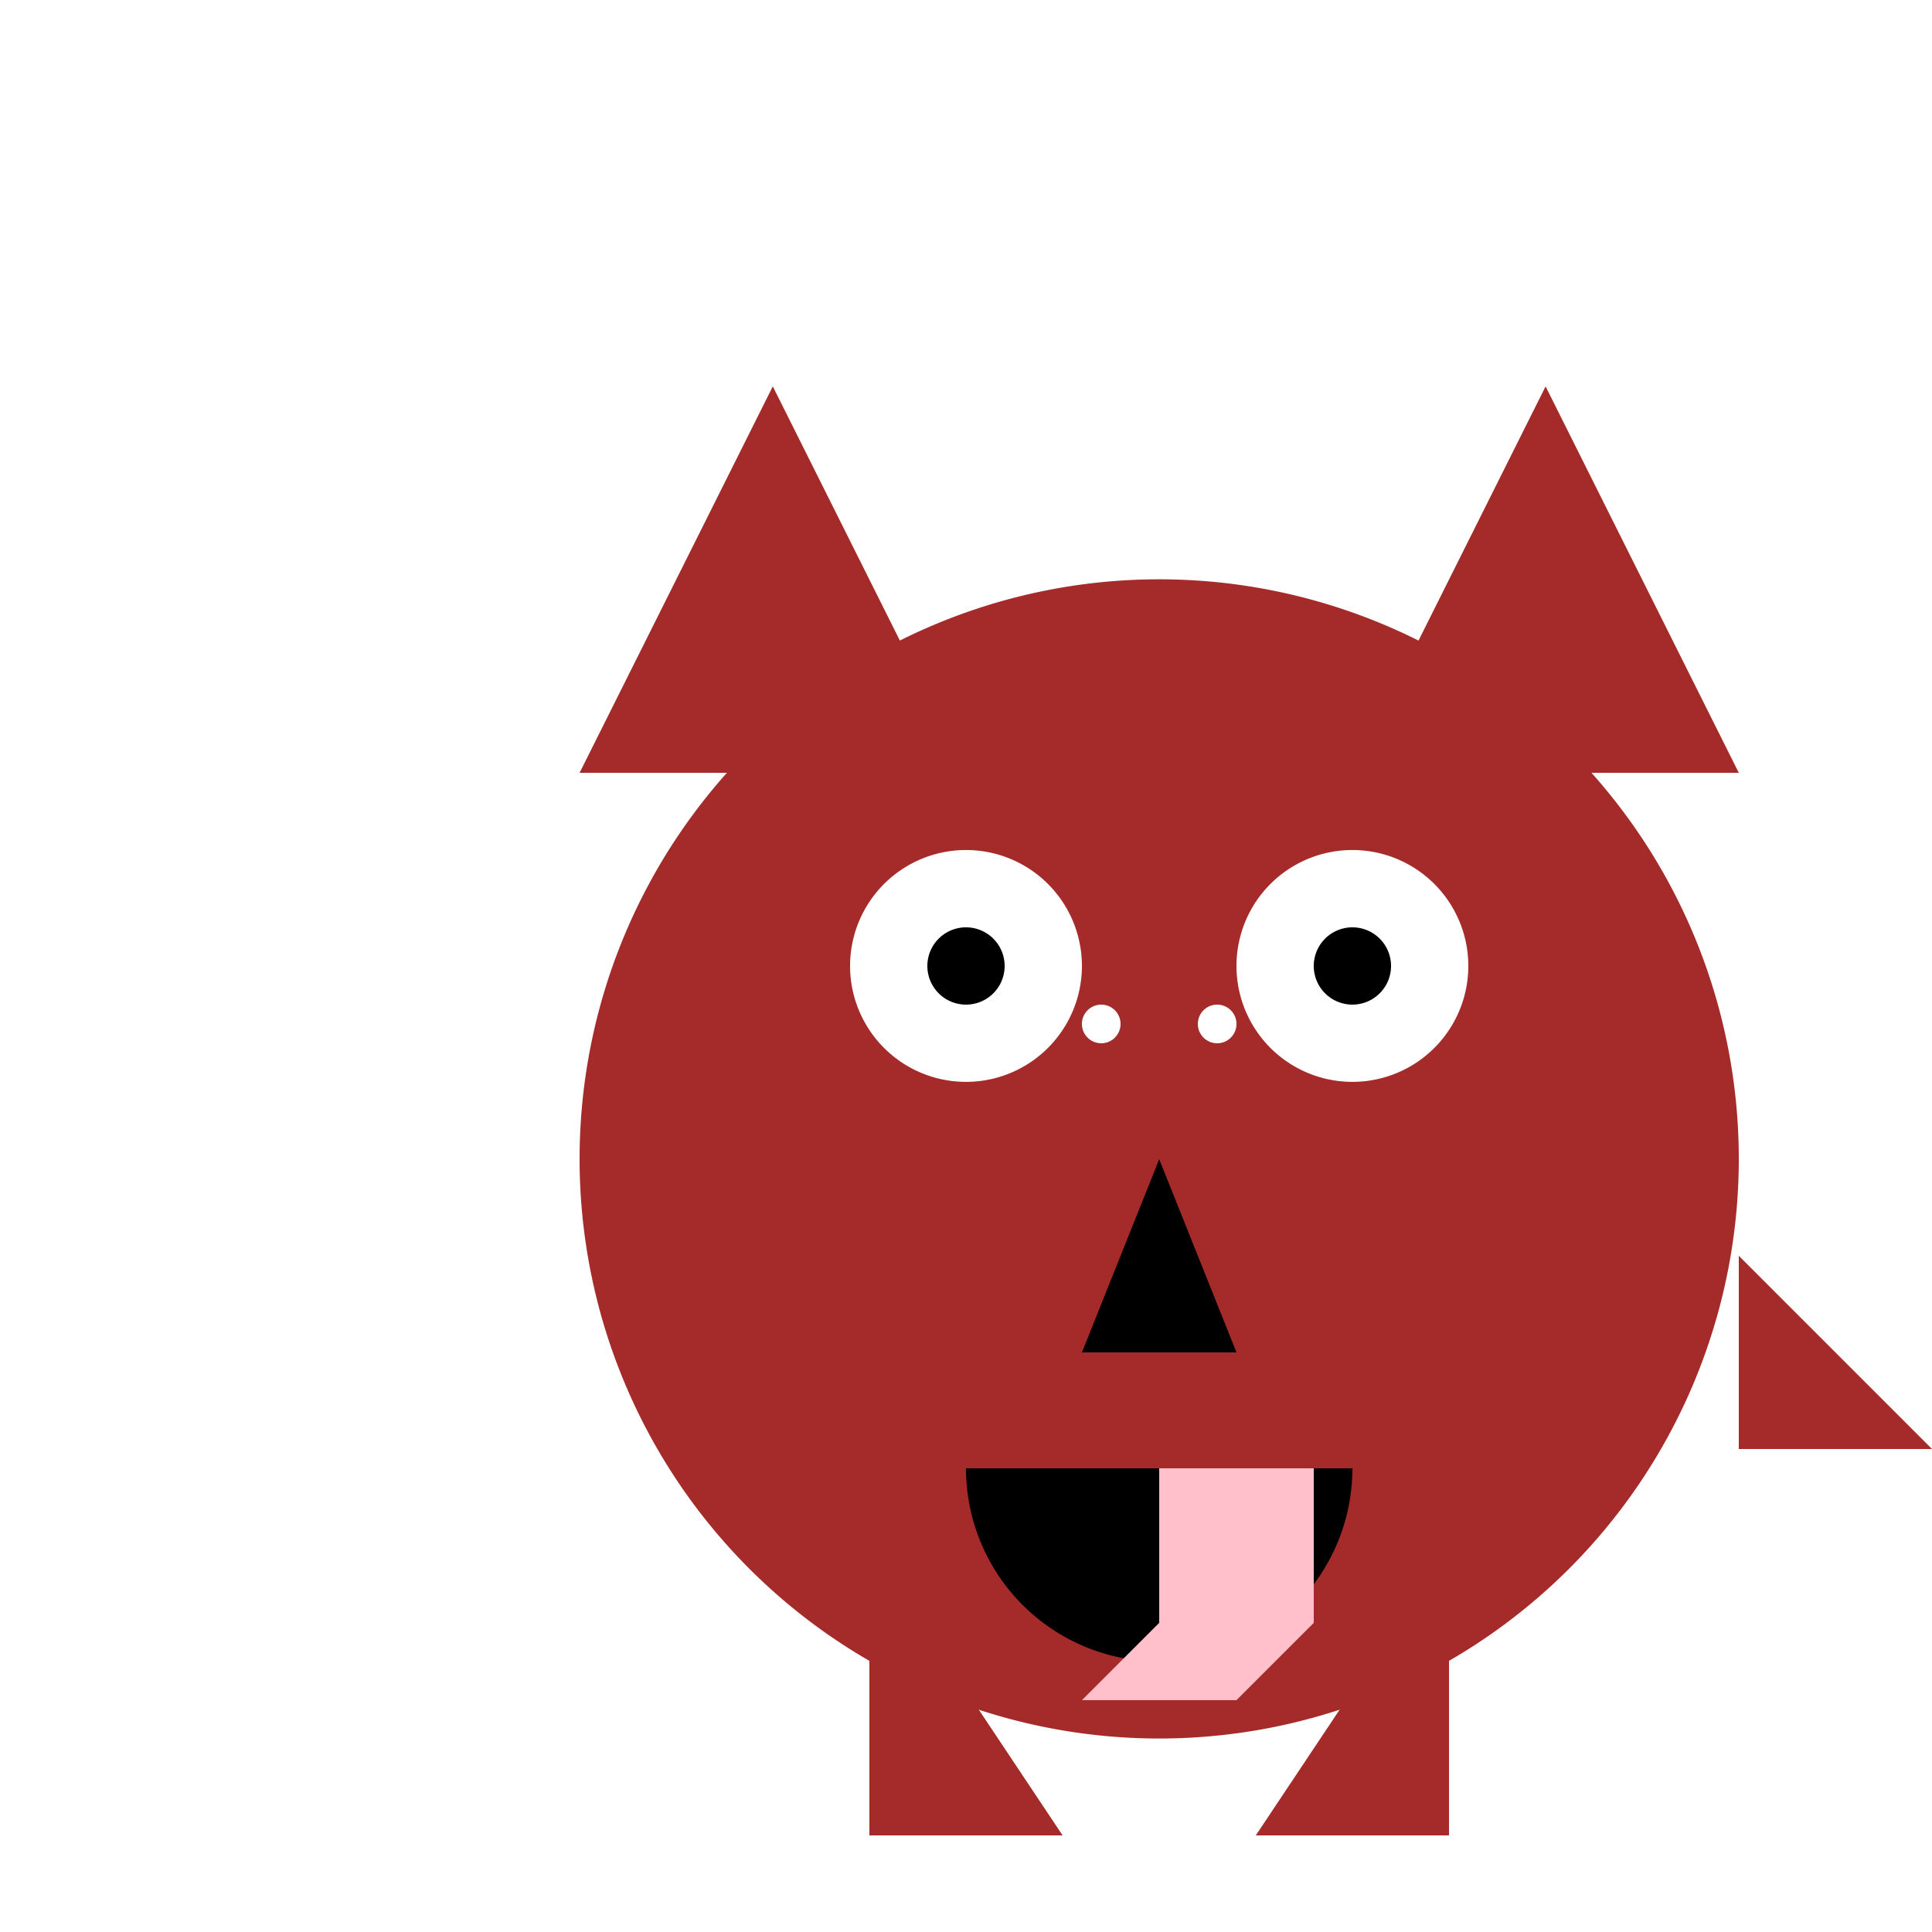
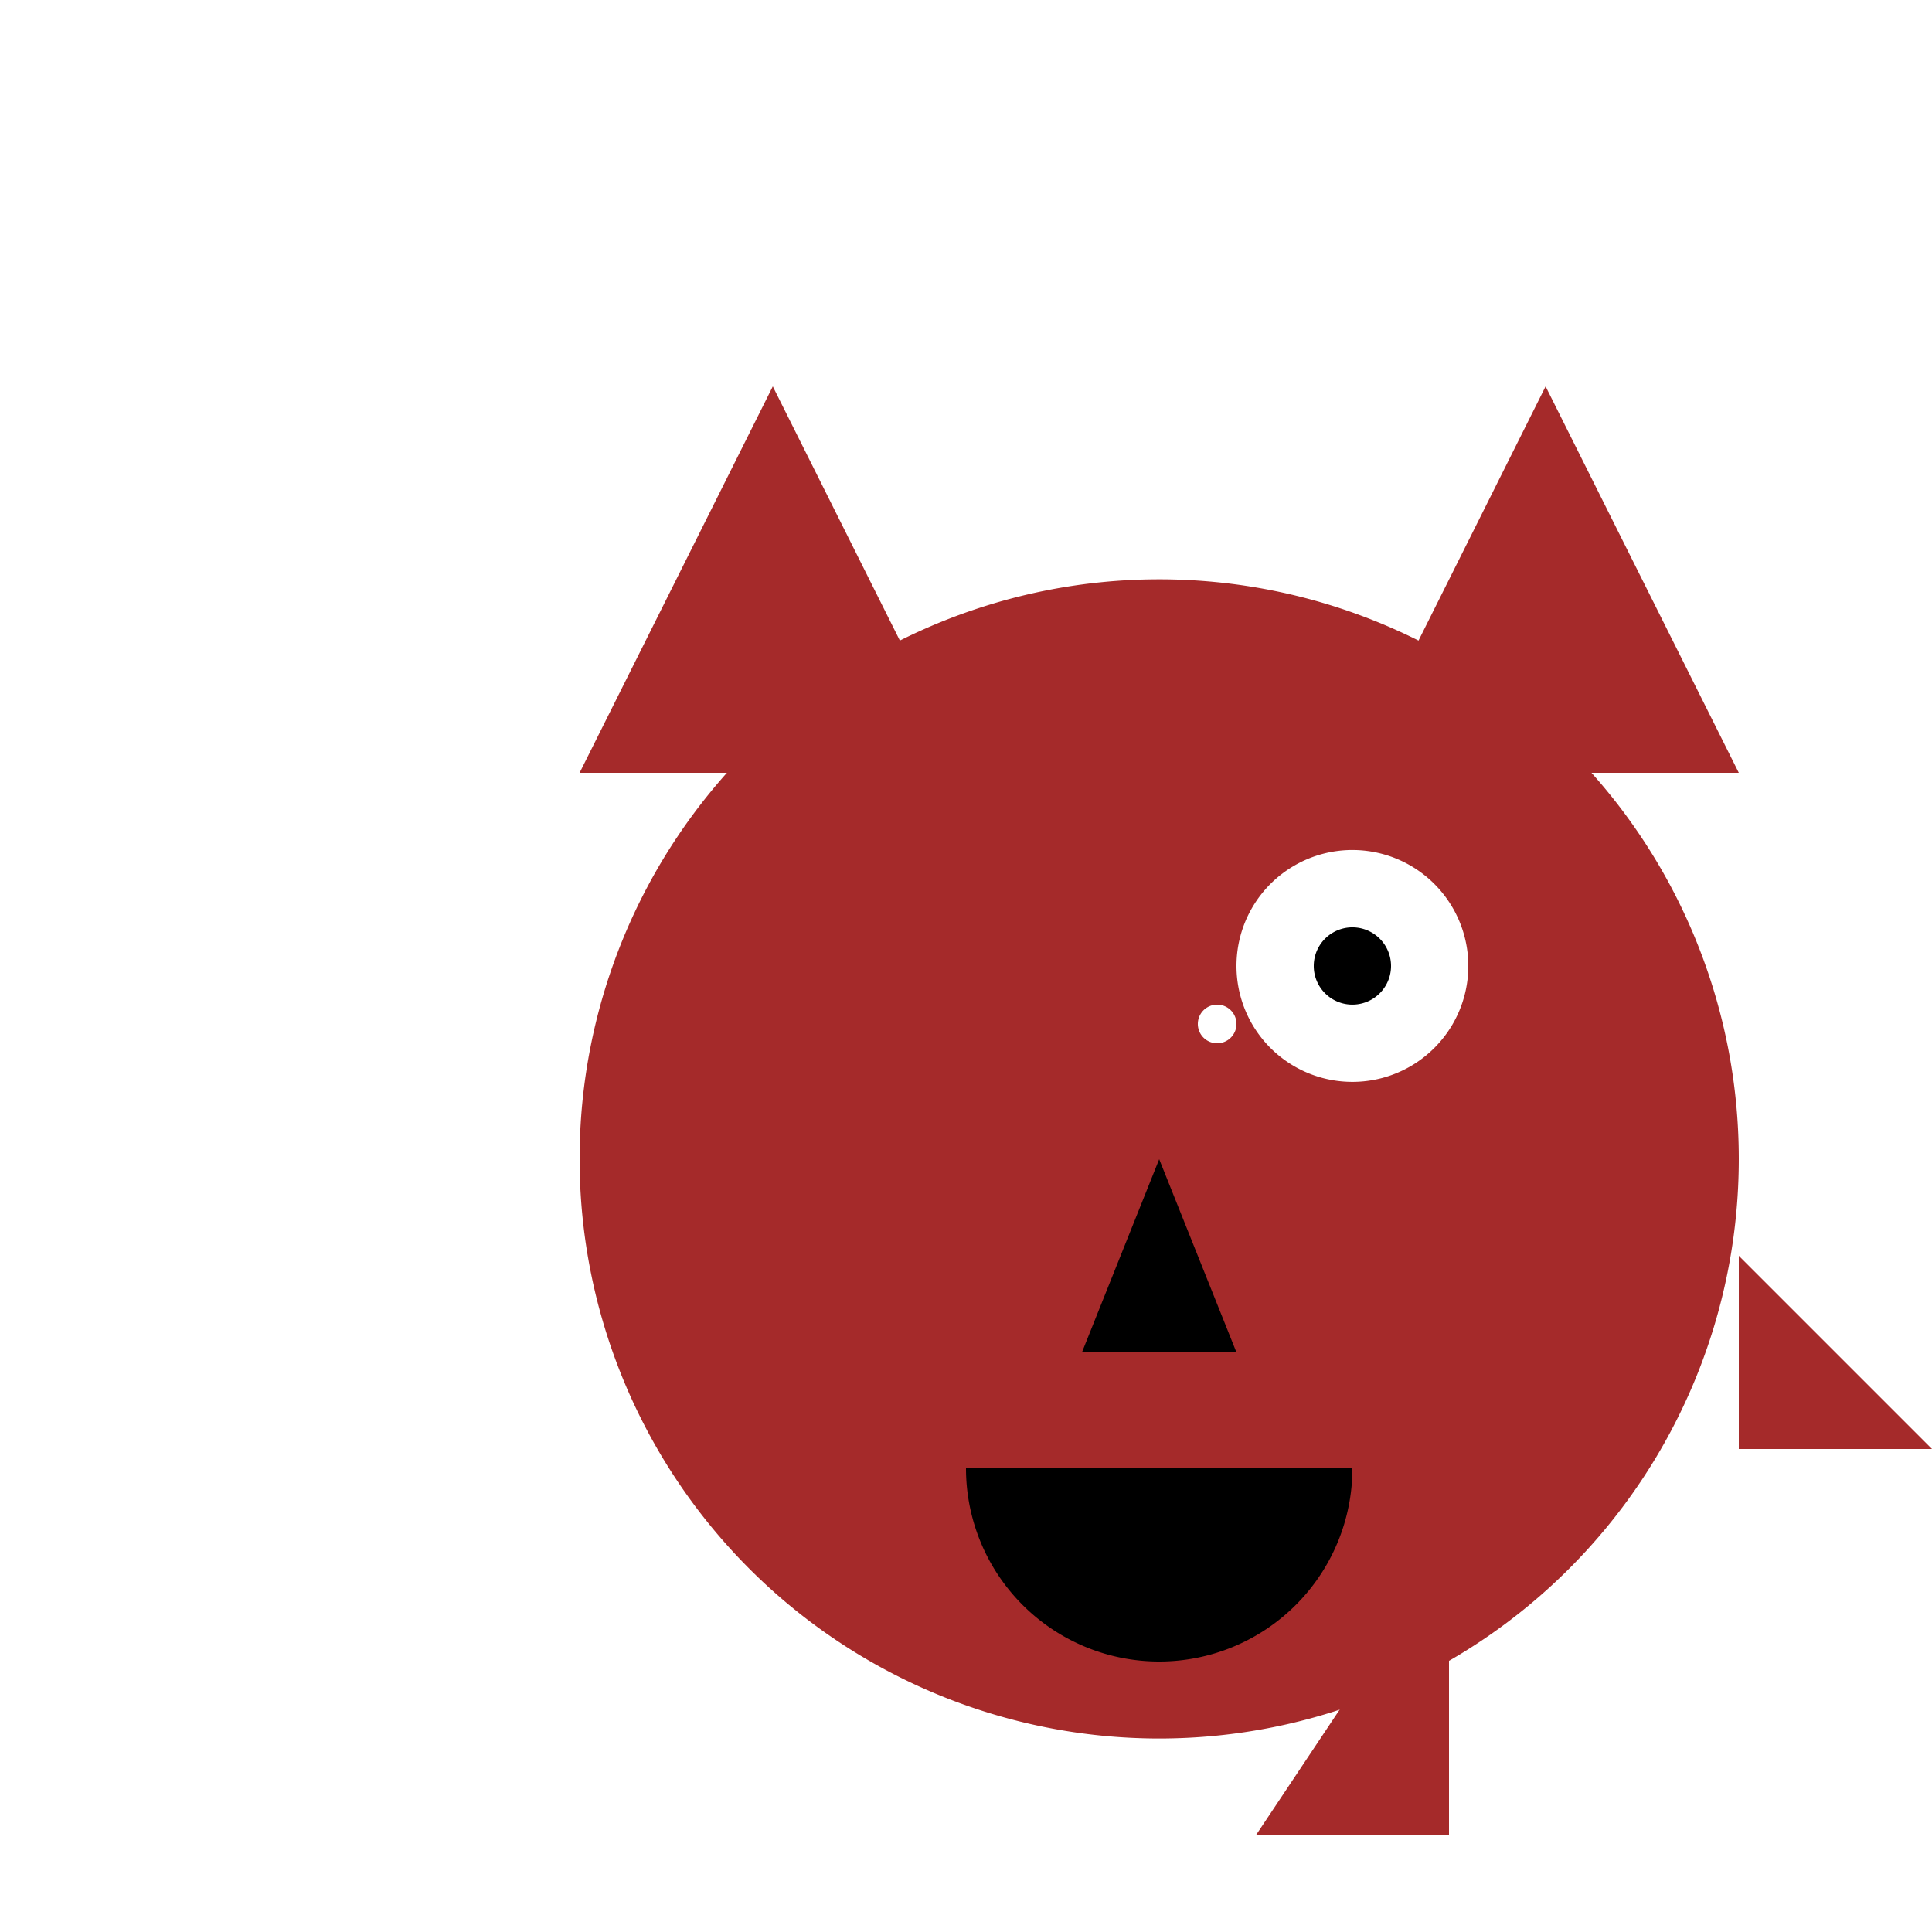
<svg xmlns="http://www.w3.org/2000/svg" width="500" height="500">
  <defs />
  <g>
    <rect fill="white" stroke="none" x="0" y="0" width="512" height="512" />
    <path fill="brown" stroke="none" paint-order="stroke fill markers" d=" M 150 200 L 200 100 L 250 200 Z" />
    <path fill="brown" stroke="none" paint-order="stroke fill markers" d=" M 350 200 L 400 100 L 450 200 Z" />
    <path fill="brown" stroke="none" paint-order="stroke fill markers" d=" M 450 300 A 150 150 0 1 1 450 299.85 Z" />
-     <path fill="white" stroke="none" paint-order="stroke fill markers" d=" M 280 250 A 30 30 0 1 1 280 249.97 Z" />
    <path fill="white" stroke="none" paint-order="stroke fill markers" d=" M 380 250 A 30 30 0 1 1 380 249.97 Z" />
-     <path fill="black" stroke="none" paint-order="stroke fill markers" d=" M 260 250 A 10 10 0 1 1 260 249.99 Z" />
    <path fill="black" stroke="none" paint-order="stroke fill markers" d=" M 360 250 A 10 10 0 1 1 360 249.99 Z" />
    <path fill="black" stroke="none" paint-order="stroke fill markers" d=" M 300 300 L 280 350 L 320 350 Z" />
    <path fill="black" stroke="none" paint-order="stroke fill markers" d=" M 350 380 A 50 50 0 0 1 250 380 Z" />
-     <path fill="pink" stroke="none" paint-order="stroke fill markers" d=" M 300 380 L 300 420 L 280 440 L 320 440 L 340 420 L 340 380 Z" />
    <path fill="brown" stroke="none" paint-order="stroke fill markers" d=" M 450 325 L 450 375 L 500 375 Z" />
-     <path fill="brown" stroke="none" paint-order="stroke fill markers" d=" M 225 400 L 225 475 L 275 475 Z" />
    <path fill="brown" stroke="none" paint-order="stroke fill markers" d=" M 375 400 L 375 475 L 325 475 Z" />
-     <path fill="white" stroke="none" paint-order="stroke fill markers" d=" M 290 265 A 5 5 0 1 1 290 264.995 Z" />
    <path fill="white" stroke="none" paint-order="stroke fill markers" d=" M 320 265 A 5 5 0 1 1 320 264.995 Z" />
  </g>
</svg>